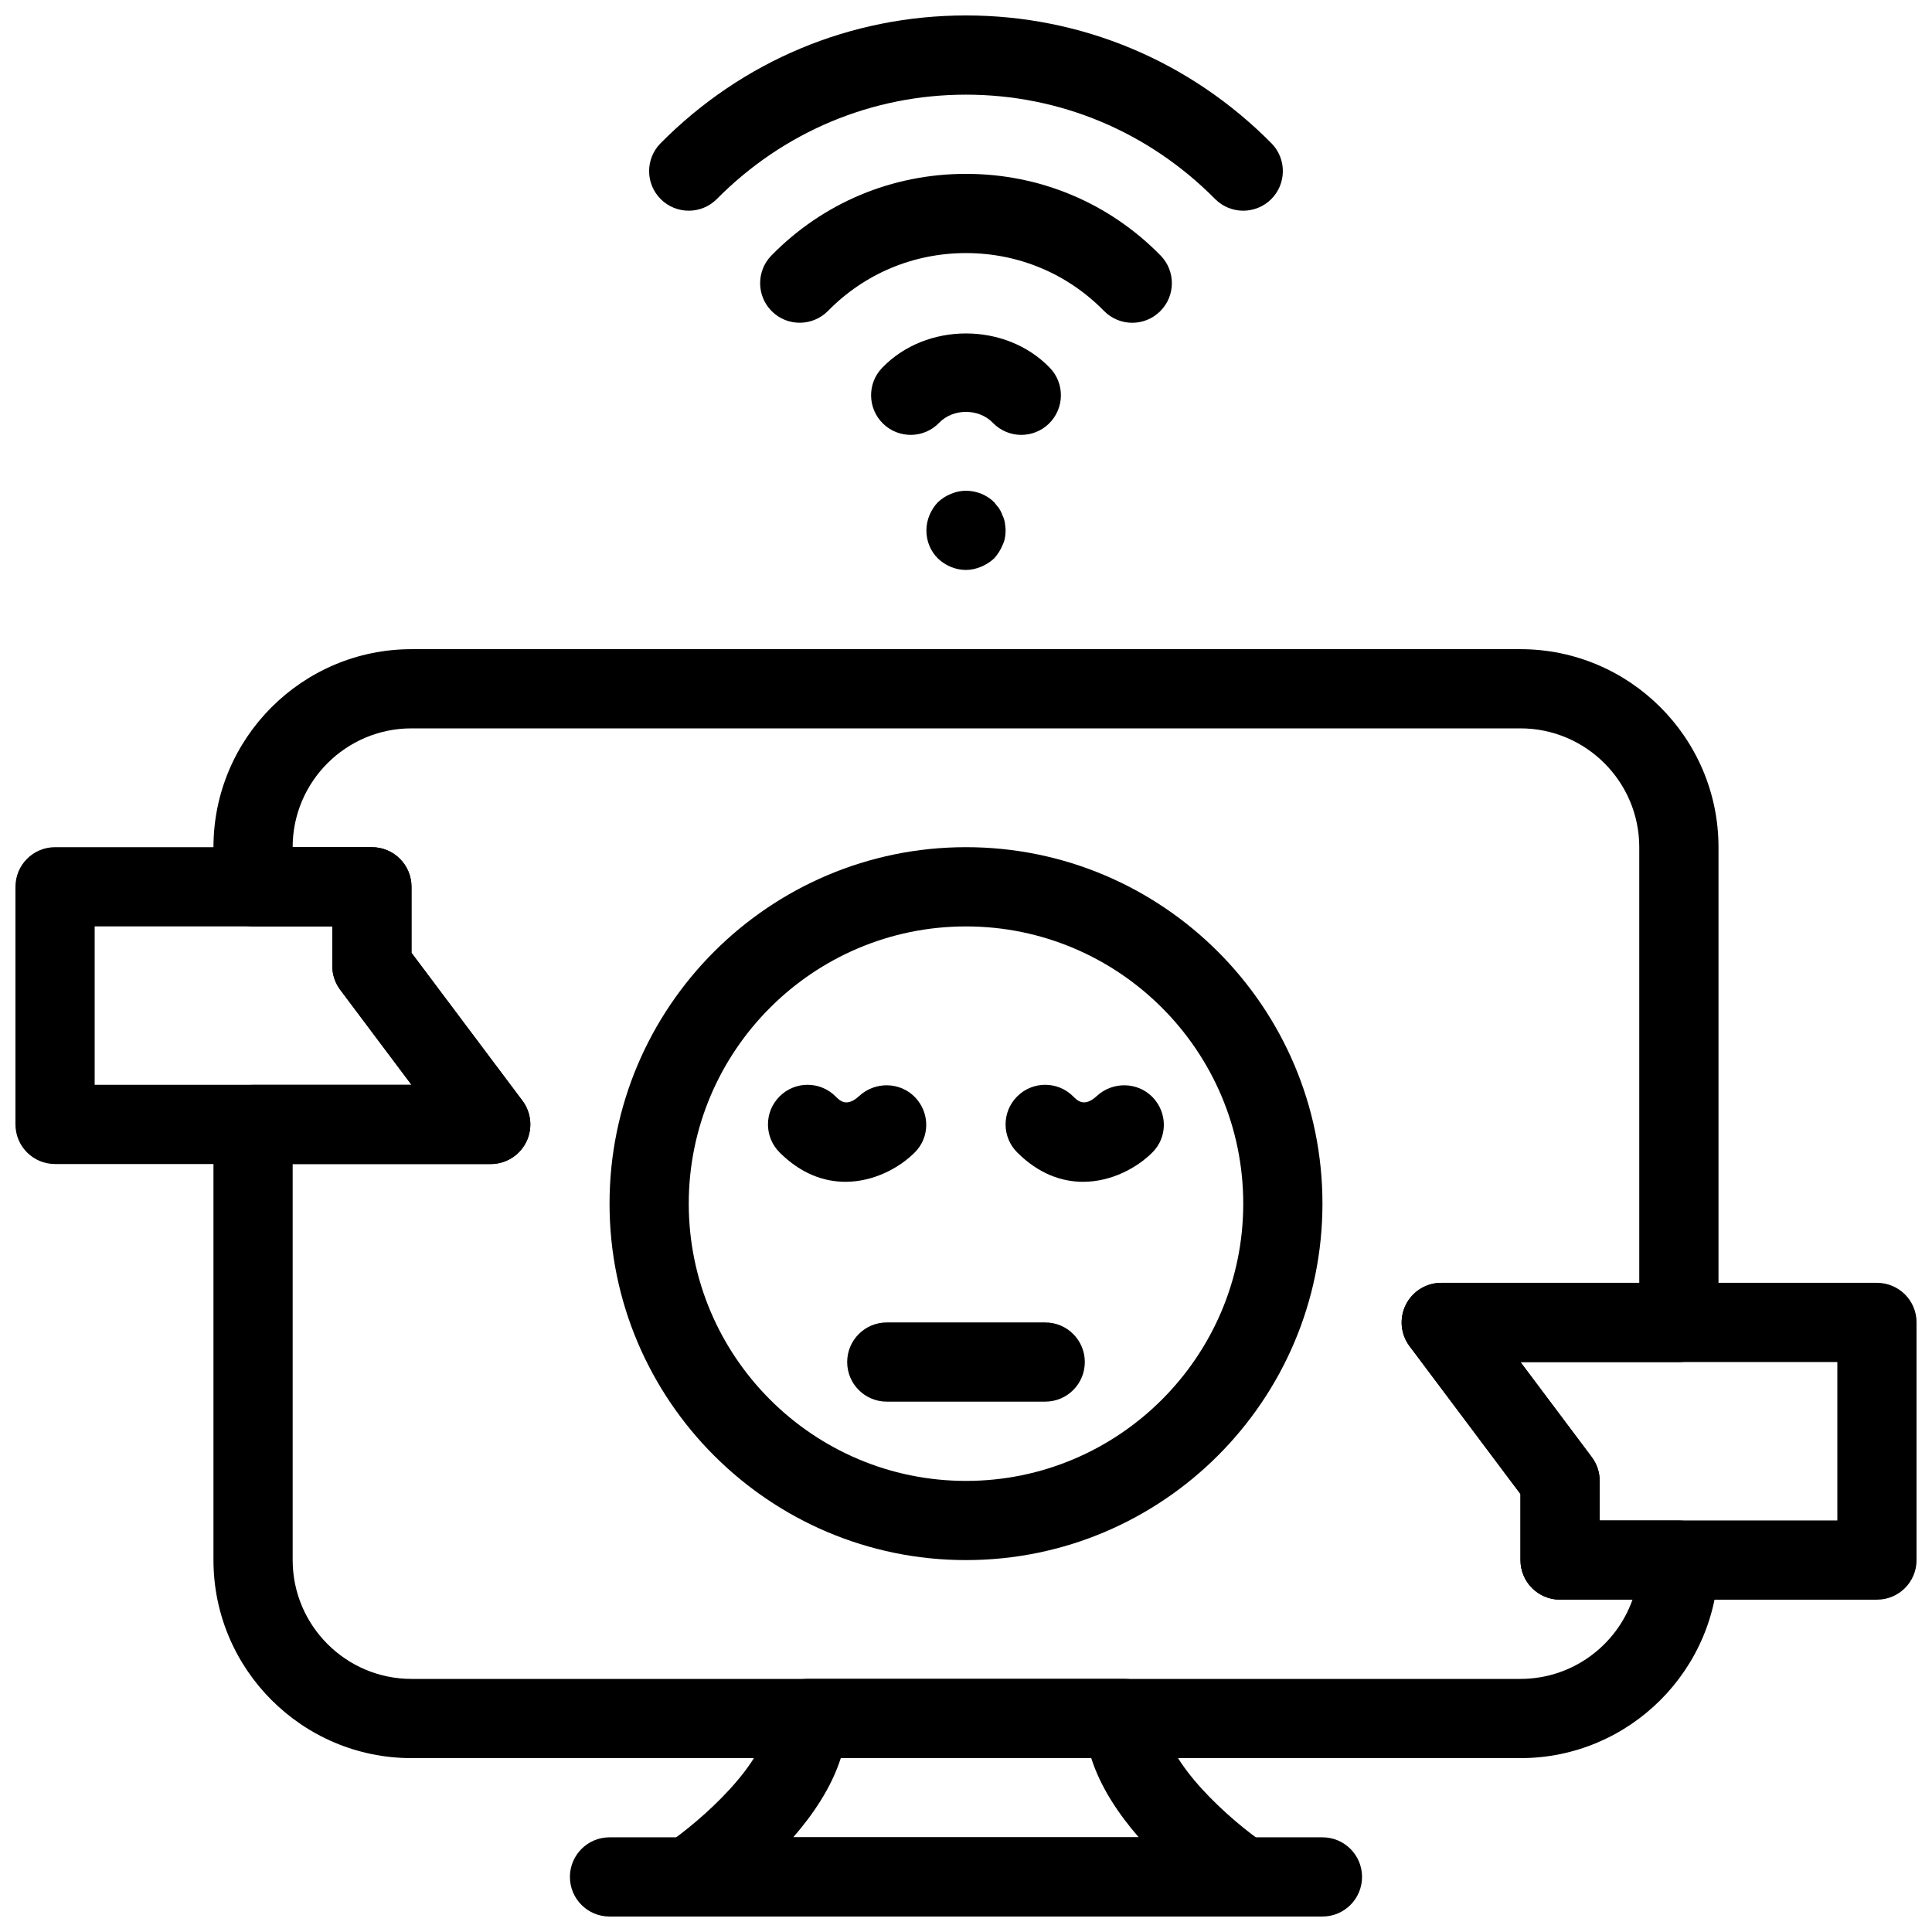
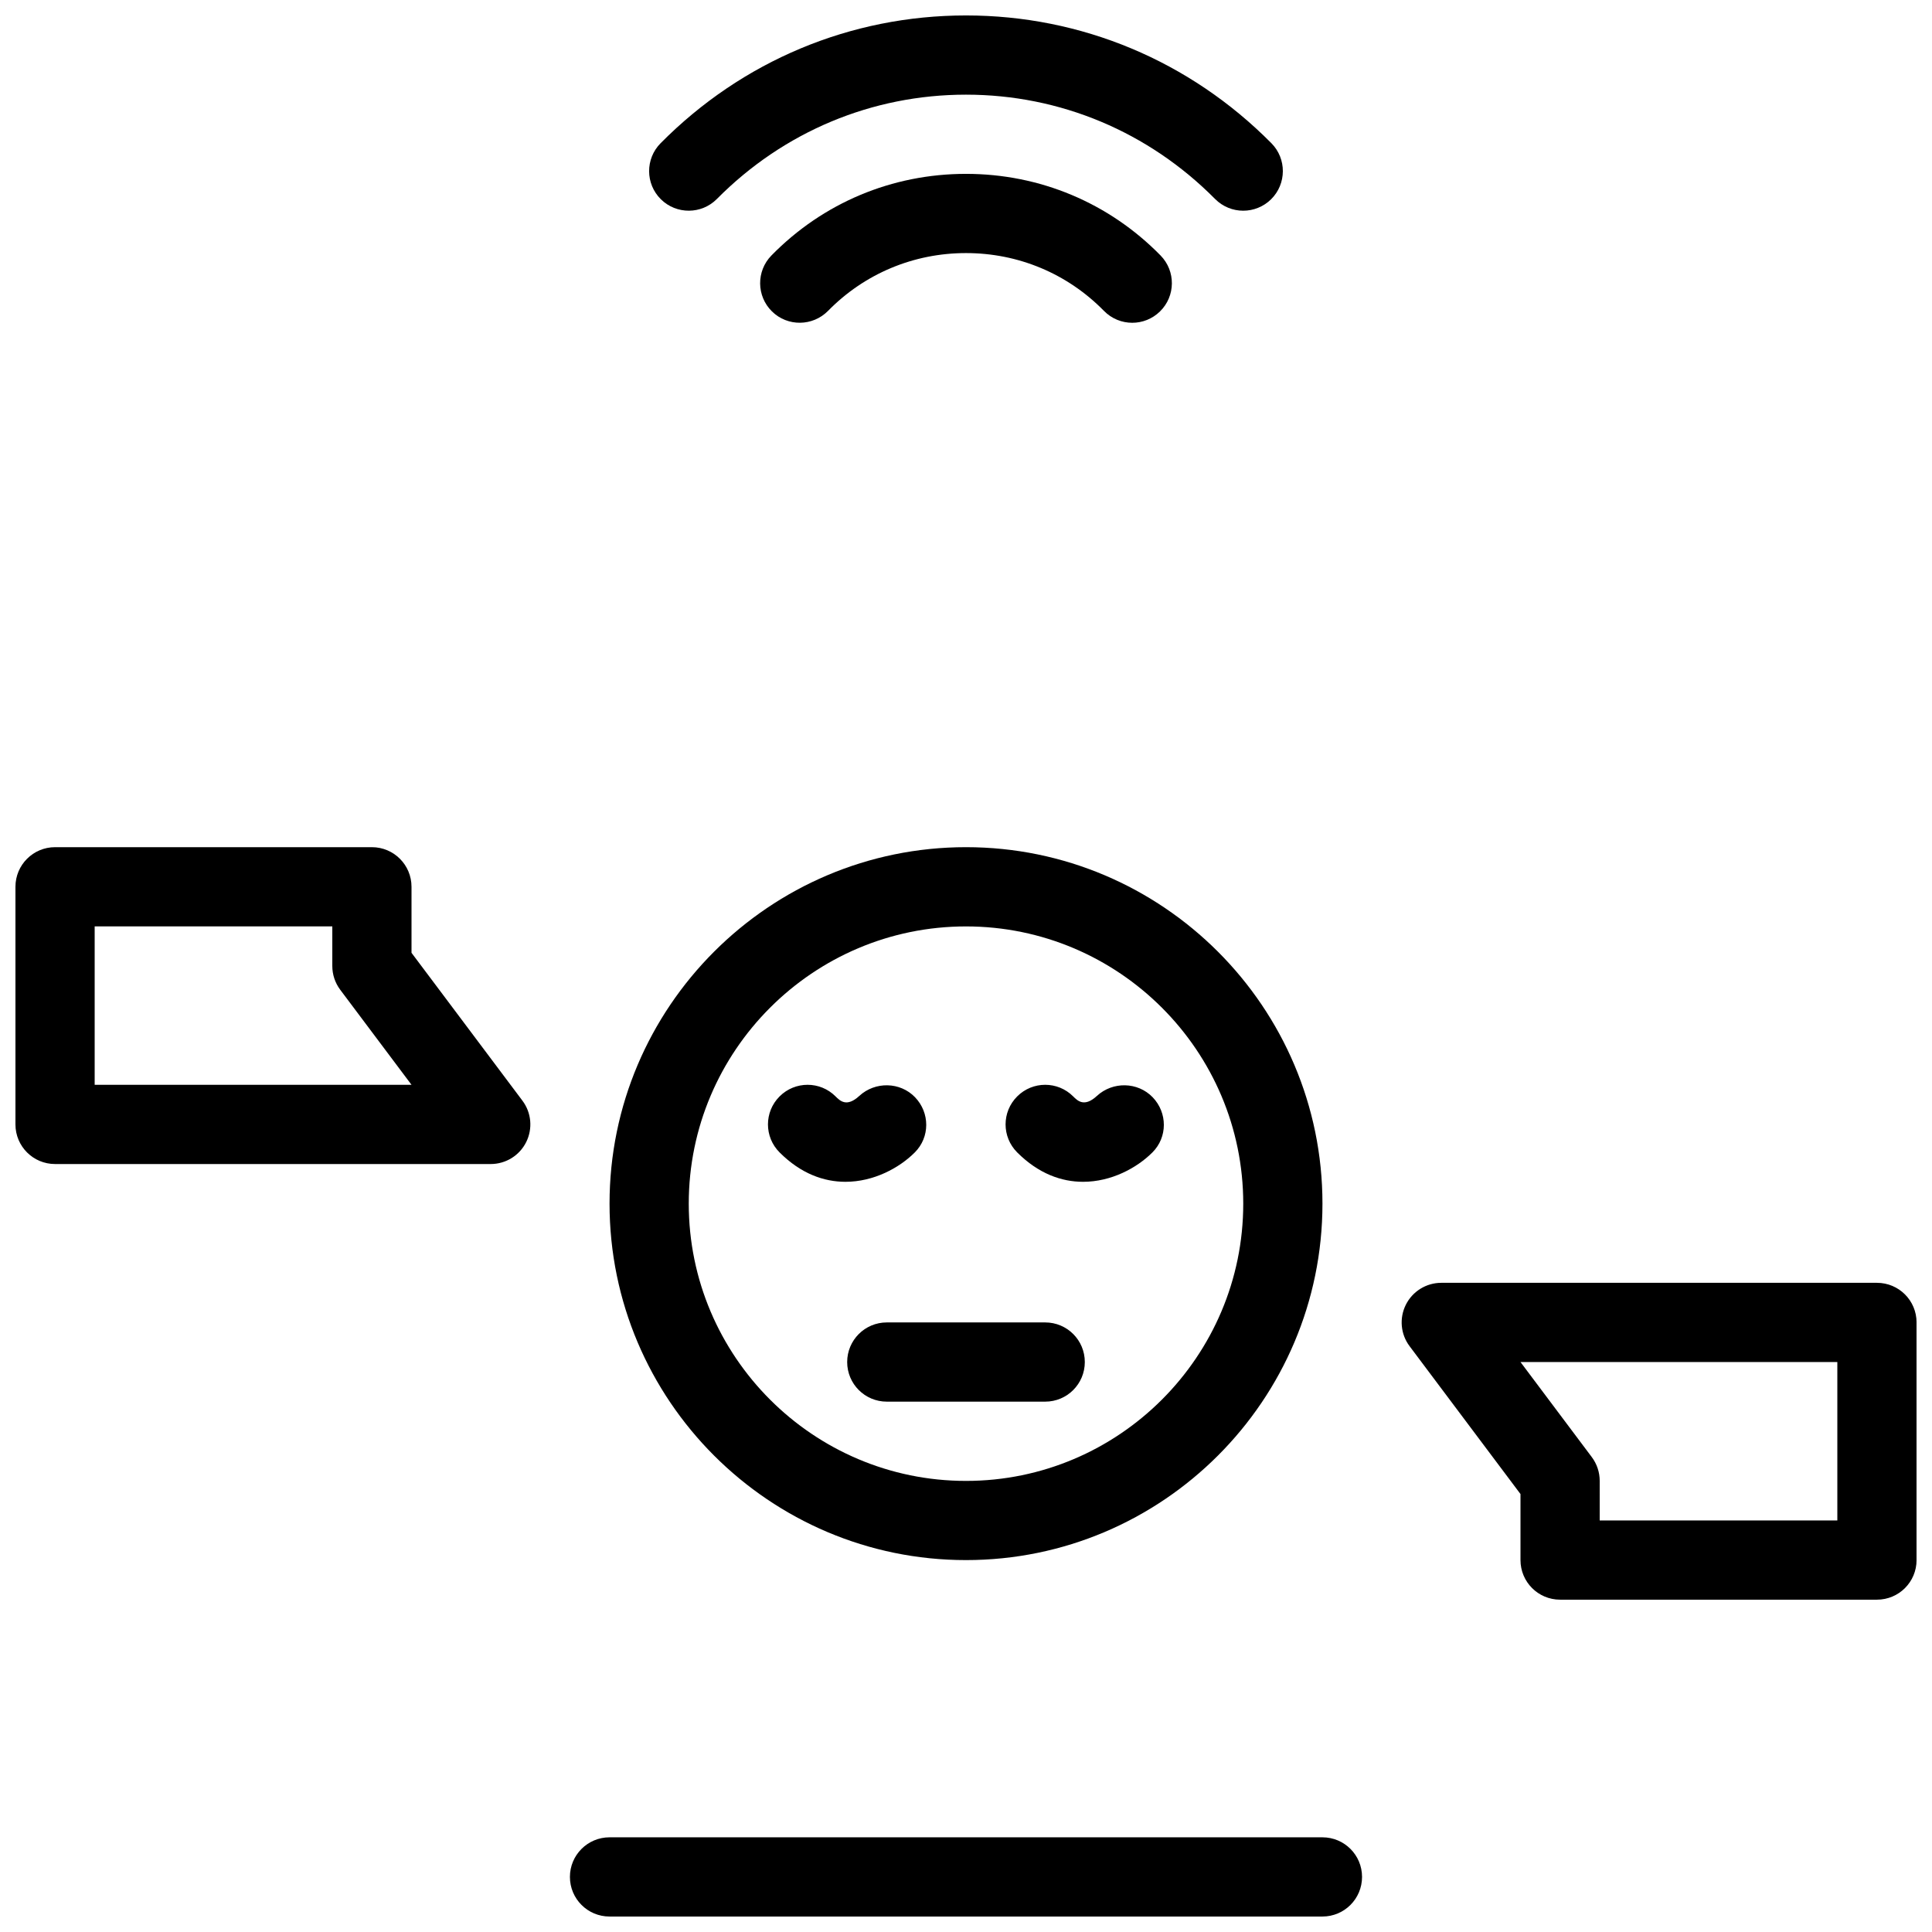
<svg xmlns="http://www.w3.org/2000/svg" width="800px" height="800px" version="1.1" viewBox="144 144 512 512">
  <defs>
    <clipPath id="e">
      <path d="m148.09 368h136.91v85h-136.91z" />
    </clipPath>
    <clipPath id="d">
      <path d="m515 483h136.9v85h-136.9z" />
    </clipPath>
    <clipPath id="c">
      <path d="m316 148.09h168v51.906h-168z" />
    </clipPath>
    <clipPath id="b">
-       <path d="m316 588h168v63.902h-168z" />
-     </clipPath>
+       </clipPath>
    <clipPath id="a">
      <path d="m295 630h210v21.902h-210z" />
    </clipPath>
  </defs>
  <g clip-path="url(#e)">
    <path d="m274.05 452.48h-115.46c-5.793 0-10.496-4.691-10.496-10.496v-62.977c0-5.805 4.703-10.496 10.496-10.496h83.969c5.793 0 10.496 4.691 10.496 10.496v17.496l29.391 39.184c2.394 3.18 2.769 7.43 0.996 10.988-1.773 3.559-5.418 5.805-9.395 5.805zm-104.96-20.992h83.969l-18.895-25.191c-1.363-1.816-2.098-4.019-2.098-6.297v-10.496h-62.977z" />
  </g>
  <g clip-path="url(#d)">
    <path d="m641.41 567.93h-83.969c-5.805 0-10.496-4.691-10.496-10.496v-17.496l-29.387-39.18c-2.394-3.18-2.769-7.43-0.996-10.988 1.781-3.559 5.414-5.809 9.391-5.809h115.46c5.805 0 10.496 4.691 10.496 10.496v62.977c0 5.805-4.691 10.496-10.496 10.496zm-73.473-20.992h62.977v-41.984h-83.969l18.895 25.191c1.363 1.816 2.098 4.019 2.098 6.297z" />
  </g>
  <path d="m400 557.44c-52.082 0-94.465-42.371-94.465-94.465s42.383-94.465 94.465-94.465c52.094 0 94.465 42.371 94.465 94.465-0.004 52.094-42.375 94.465-94.465 94.465zm0-167.93c-40.516 0-73.473 32.969-73.473 73.473 0 40.504 32.957 73.473 73.473 73.473 40.504 0 73.473-32.969 73.473-73.473 0-40.508-32.969-73.473-73.473-73.473z" />
  <path d="m420.99 515.45h-41.984c-5.793 0-10.496-4.691-10.496-10.496 0-5.805 4.703-10.496 10.496-10.496h41.984c5.805 0 10.496 4.691 10.496 10.496 0 5.805-4.695 10.496-10.496 10.496z" />
-   <path d="m414.65 259.25c-2.75 0-5.5-1.082-7.559-3.223-3.707-3.832-10.496-3.832-14.191 0-4.008 4.188-10.664 4.305-14.84 0.285-4.168-4.031-4.305-10.676-0.273-14.84 11.684-12.145 32.746-12.133 44.43 0 4.019 4.168 3.894 10.812-0.285 14.84-2.035 1.961-4.66 2.938-7.281 2.938z" />
  <path d="m444.06 229.54c-2.719 0-5.438-1.051-7.496-3.148-9.688-9.879-22.684-15.324-36.566-15.324-13.887 0-26.879 5.449-36.566 15.324-4.074 4.125-10.715 4.199-14.84 0.148-4.144-4.062-4.199-10.707-0.148-14.84 13.672-13.953 31.977-21.625 51.555-21.625 19.566 0 37.879 7.672 51.555 21.621 4.062 4.144 4 10.781-0.148 14.84-2.035 1.996-4.691 3.004-7.344 3.004z" />
  <g clip-path="url(#c)">
    <path d="m473.47 199.84c-2.707 0-5.406-1.039-7.461-3.106-17.656-17.824-41.094-27.648-66.012-27.648s-48.367 9.824-66.02 27.648c-4.074 4.113-10.727 4.137-14.84 0.074-4.125-4.082-4.156-10.727-0.074-14.852 21.629-21.836 50.367-33.863 80.934-33.863 30.562 0 59.301 12.027 80.934 33.859 4.082 4.125 4.039 10.77-0.074 14.852-2.047 2.016-4.723 3.035-7.387 3.035z" />
  </g>
-   <path d="m400 295.04c-2.832 0-5.457-1.156-7.453-3.043-1.996-1.996-3.043-4.621-3.043-7.453 0-2.731 1.156-5.469 3.043-7.453 1.051-0.945 2.098-1.68 3.465-2.203 3.777-1.68 8.5-0.734 11.441 2.203 0.418 0.523 0.84 1.051 1.258 1.562 0.418 0.641 0.734 1.258 0.945 1.898 0.316 0.629 0.523 1.258 0.629 1.891 0.105 0.734 0.211 1.461 0.211 2.102 0 1.363-0.211 2.731-0.84 3.988-0.523 1.258-1.258 2.402-2.203 3.465-1.051 0.945-2.203 1.68-3.465 2.203-1.262 0.523-2.625 0.84-3.988 0.84z" />
-   <path d="m546.94 609.92h-293.89c-28.938 0-52.48-23.543-52.48-52.48v-115.45c0-5.805 4.703-10.496 10.496-10.496h41.984l-18.895-25.191c-1.363-1.816-2.098-4.019-2.098-6.297v-10.496h-20.992c-5.793 0-10.496-4.691-10.496-10.496v-10.496c0-28.938 23.543-52.48 52.48-52.48h293.89c28.938 0 52.48 23.543 52.48 52.48v125.95c0 5.805-4.691 10.496-10.496 10.496h-41.984l18.895 25.191c1.363 1.816 2.098 4.019 2.098 6.297v10.496h20.992c5.805 0 10.496 4.691 10.496 10.496-0.004 28.934-23.547 52.477-52.484 52.477zm-325.38-157.44v104.96c0 17.359 14.129 31.488 31.488 31.488h293.89c13.688 0 25.359-8.773 29.691-20.992l-19.199-0.004c-5.805 0-10.496-4.691-10.496-10.496v-17.496l-29.387-39.18c-2.394-3.18-2.769-7.43-0.996-10.988 1.781-3.559 5.414-5.809 9.391-5.809h52.48v-115.45c0-17.359-14.129-31.488-31.488-31.488h-293.89c-17.359 0-31.488 14.129-31.488 31.488h20.992c5.793 0 10.496 4.691 10.496 10.496v17.496l29.391 39.184c2.394 3.18 2.769 7.43 0.996 10.988-1.773 3.559-5.418 5.805-9.395 5.805z" />
  <g clip-path="url(#b)">
    <path d="m473.47 651.9h-146.95c-4.617 0-8.691-3.023-10.035-7.441-1.344-4.43 0.367-9.203 4.199-11.777 8.754-5.875 26.828-21.715 26.828-33.262 0-5.805 4.703-10.496 10.496-10.496h83.969c5.805 0 10.496 4.691 10.496 10.496 0 11.547 18.074 27.383 26.828 33.262 3.84 2.57 5.543 7.348 4.199 11.777-1.348 4.418-5.418 7.441-10.035 7.441zm-119.26-20.992h91.578c-5.301-6.086-10.141-13.258-12.594-20.992h-66.375c-2.469 7.738-7.309 14.906-12.609 20.992z" />
  </g>
  <g clip-path="url(#a)">
    <path d="m494.46 651.9h-188.93c-5.793 0-10.496-4.691-10.496-10.496s4.703-10.496 10.496-10.496h188.93c5.805 0 10.496 4.691 10.496 10.496-0.004 5.805-4.695 10.496-10.5 10.496z" />
  </g>
  <path d="m368.05 457.19c-5.688 0-11.785-2.121-17.453-7.789-4.106-4.106-4.106-10.738 0-14.84 4.106-4.106 10.738-4.106 14.84 0 1.176 1.176 2.949 2.949 6.289-0.137 4.207-3.863 10.82-3.746 14.77 0.355 3.957 4.125 3.977 10.578-0.062 14.621-4.098 4.106-10.875 7.789-18.383 7.789z" />
  <path d="m431.02 457.19c-5.688 0-11.785-2.121-17.453-7.789-4.106-4.106-4.106-10.738 0-14.84 4.106-4.106 10.738-4.106 14.84 0 1.164 1.176 2.969 2.938 6.289-0.137 4.207-3.863 10.801-3.746 14.77 0.355 3.957 4.125 3.977 10.578-0.062 14.621-4.106 4.106-10.875 7.789-18.383 7.789z" />
</svg>